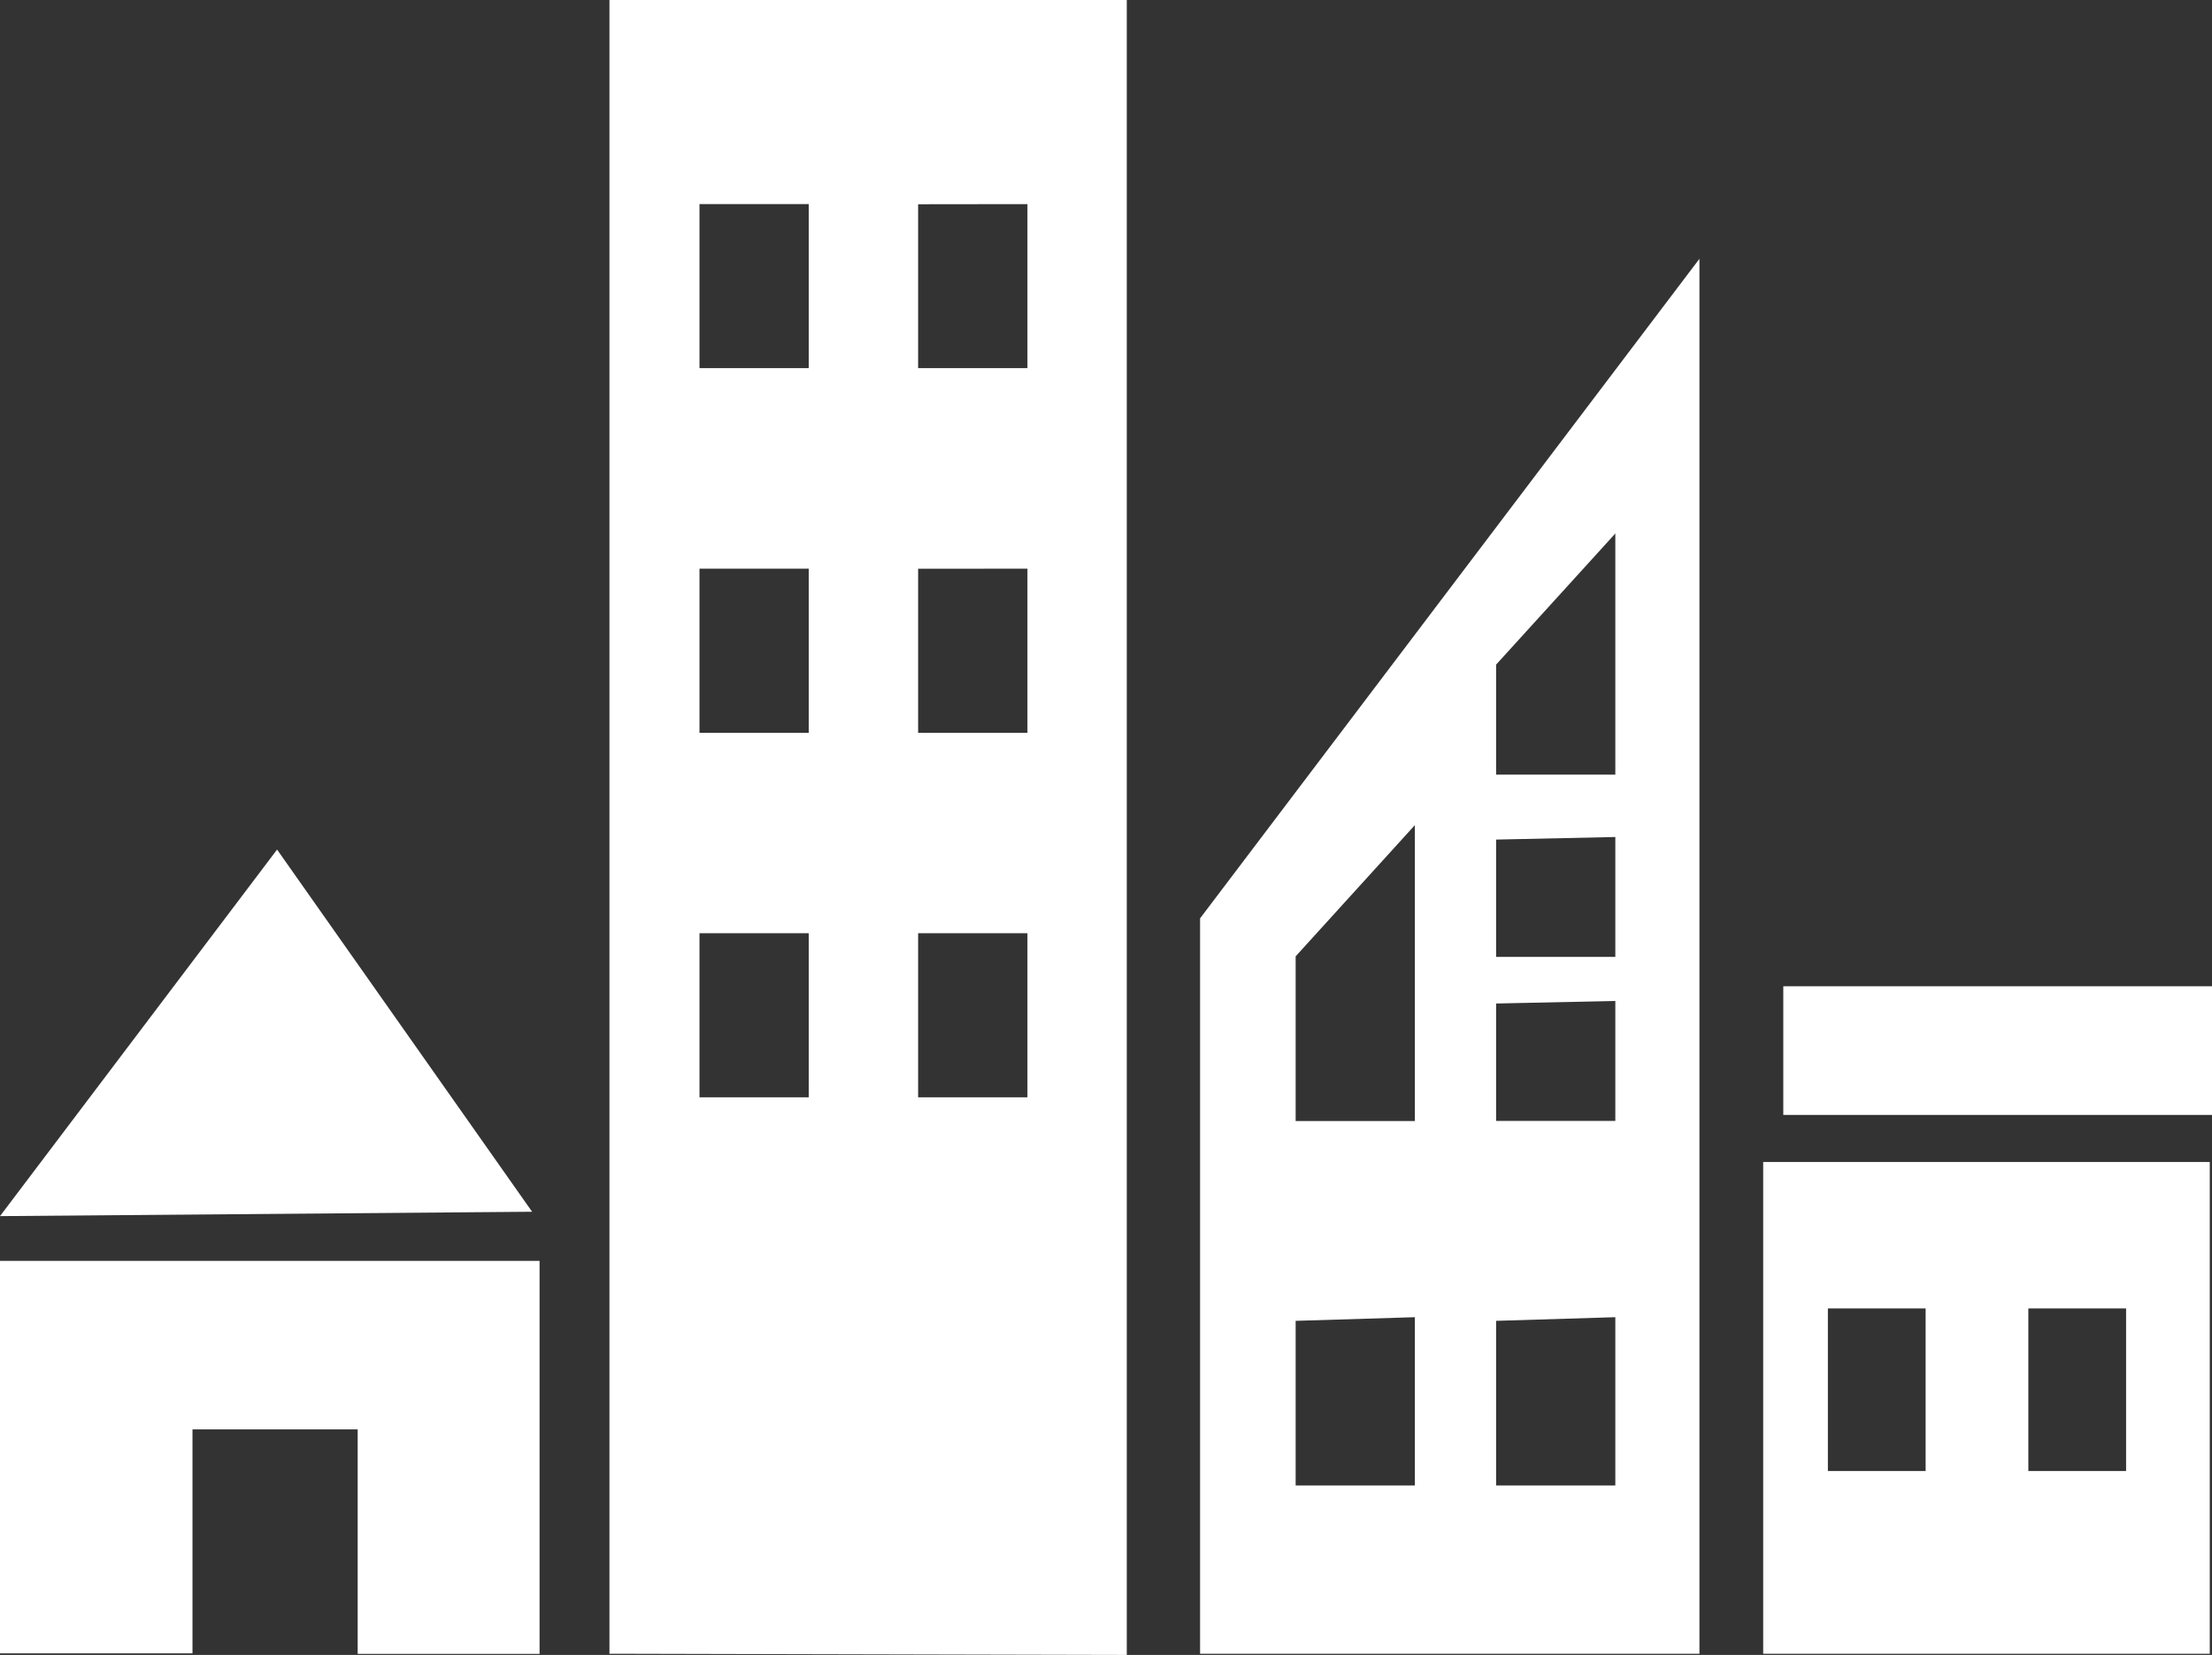
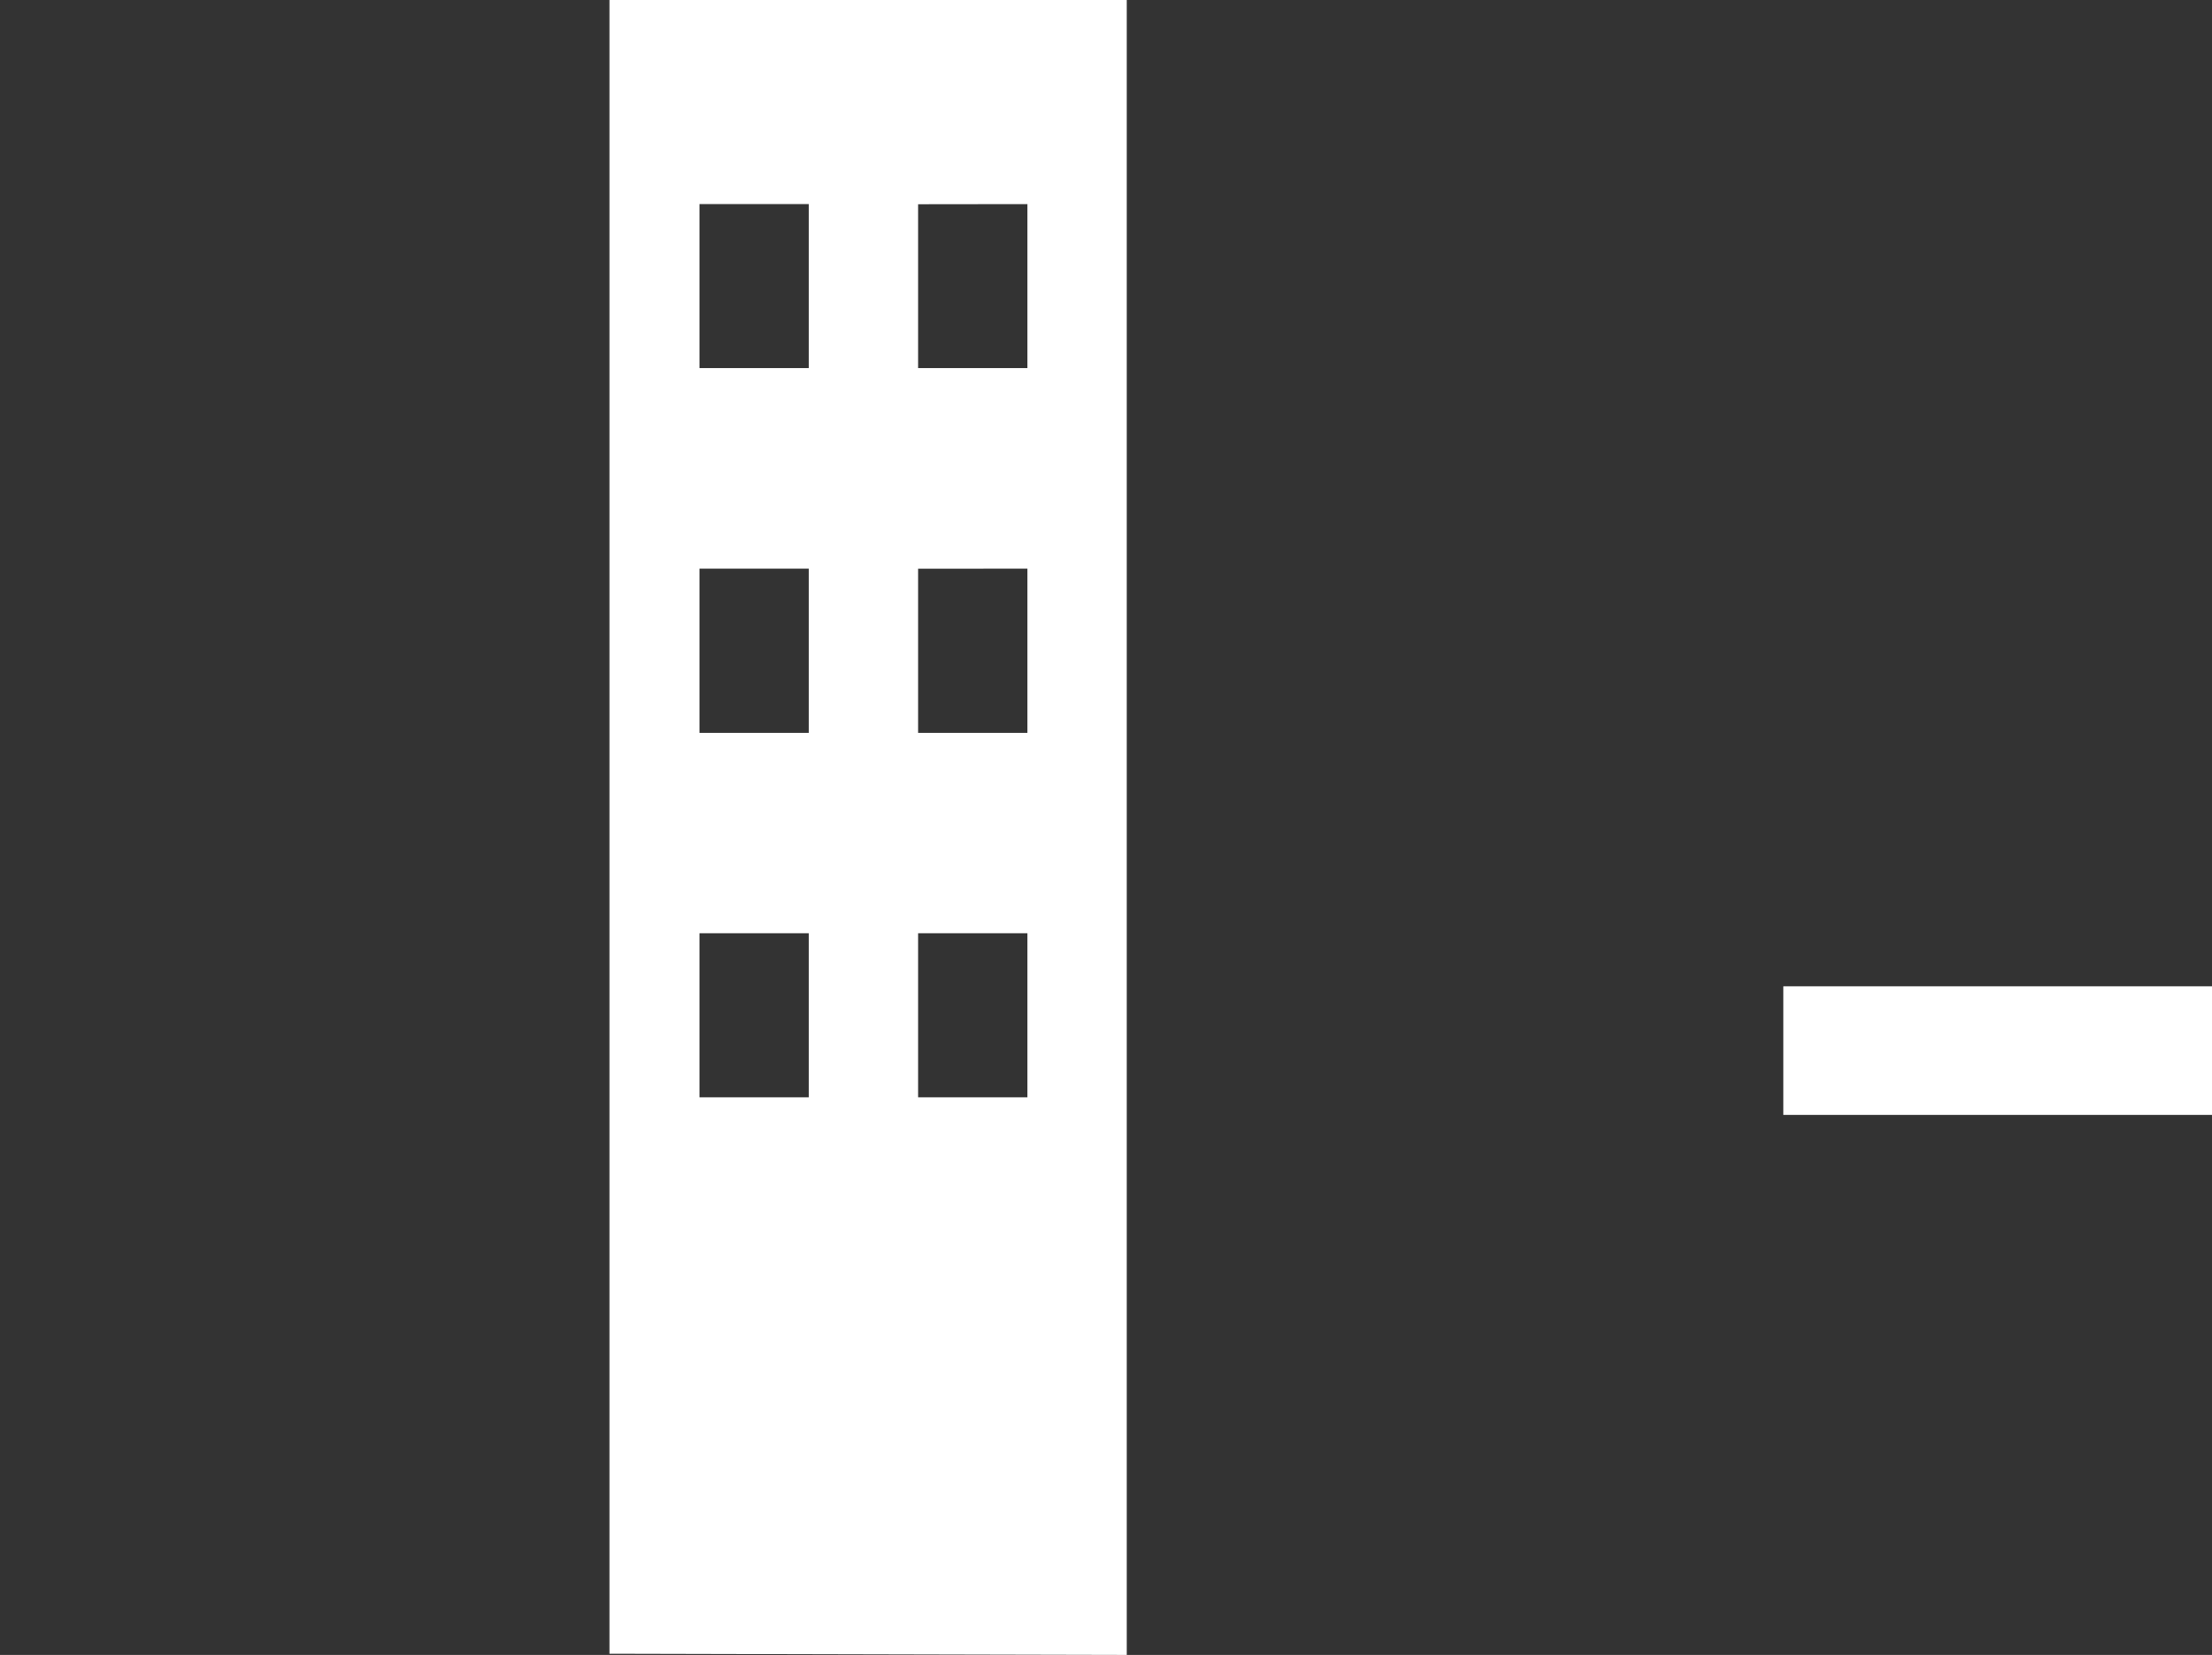
<svg xmlns="http://www.w3.org/2000/svg" width="51.597" height="38.593" viewBox="0 0 51.597 38.593">
  <rect x="0" y="0" width="51.597" height="38.593" fill="#333333" stroke="none" />
  <g transform="translate(-16222.619 -2137.803)">
-     <path d="M15945.109,2287.9v5.223h-4.49v-9.152h12.586v9.165h-4.243V2287.9Z" transform="translate(282 -116.764)" fill="#fff" />
-     <path d="M15940.619,2269.959l6.463-8.548,5.949,8.446Z" transform="translate(282 -103.796)" fill="#fff" />
    <path d="M12.067,38.593h0L0,38.565V0H12.067V38.592ZM7.2,21.763v3.826H9.75V21.763Zm-5.1,0v3.826H4.649V21.763H2.1Zm5.1-8.5v3.826H9.75V13.261Zm-5.1,0v3.826H4.649V13.261H2.1Zm5.1-8.5V8.585H9.75V4.76Zm-5.1,0V8.585H4.649V4.76H2.1Z" transform="translate(16236.835 2137.803)" fill="#fff" />
-     <path d="M11.648,32.531H0V15.381L11.648,0ZM9.686,24.682l-2.781.085v3.84H9.686Zm-4.676,0-2.781.085v3.84H5.01Zm4.676-7.375-2.781.06v2.738H9.686Zm-4.676-4.1-2.781,3.06v3.84H5.01Zm4.676.277-2.781.06V16.28H9.686Zm0-7.078L6.905,9.464v2.565H9.686Z" transform="translate(16250.612 2143.838)" fill="#fff" />
-     <path d="M10.417,11.469H0V0H10.417V11.468ZM6.185,3.416V7.208h2.28V3.416Zm-4.676,0V7.208h2.28V3.416Z" transform="translate(16263.747 2164.9)" fill="#fff" />
    <rect width="10" height="3" transform="translate(16264.216 2160.803)" fill="#fff" />
  </g>
</svg>